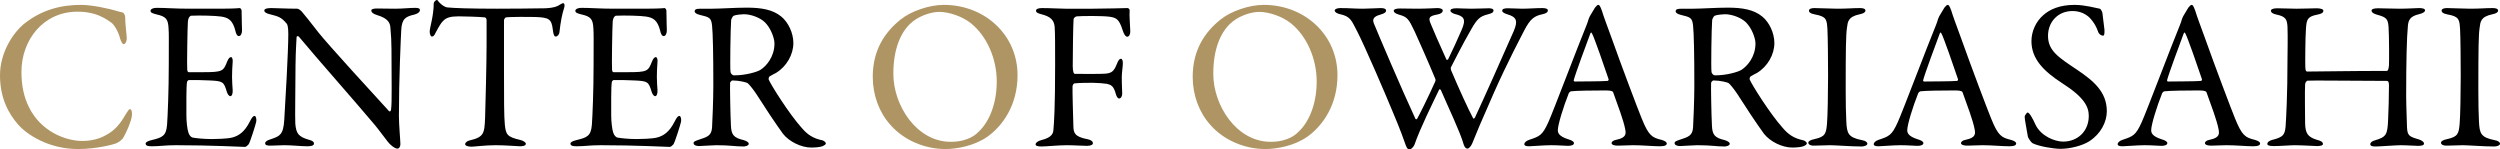
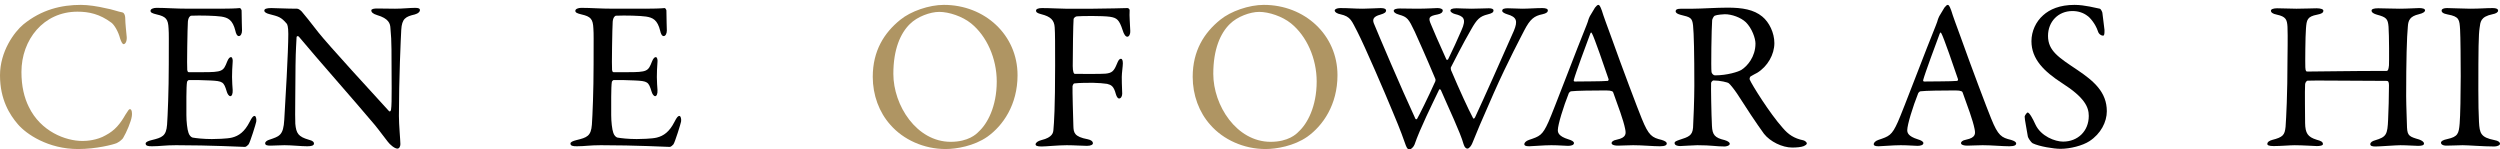
<svg xmlns="http://www.w3.org/2000/svg" id="_イヤー_2" viewBox="0 0 824.31 49.29">
  <defs>
    <style>.cls-1{fill:#af9563;}</style>
  </defs>
  <g id="_イヤー_5">
    <g>
      <path class="cls-1" d="M34.93,2.73c1.82,.28,4.27,1.19,5.32,1.33,.35,0,1.05,.49,1.05,2.1,0,1.47,.35,4.55,.49,6.09,.07,1.47-.49,2.31-1.05,2.31-.35,0-.77-.77-1.12-1.82-.63-2.45-1.96-4.55-2.87-5.25-3.85-2.87-7.42-3.64-11.2-3.64C14.28,3.85,7.07,13.16,7.07,23.73c0,4.69,.91,8.47,2.45,11.55,3.92,8.05,12.04,11.2,17.71,11.2,1.33,0,4.76-.21,7.63-1.89,3.08-1.61,4.83-3.85,6.51-6.79,.91-1.47,1.19-1.82,1.47-1.82,.7,0,.77,1.54,.63,2.31-.21,1.75-1.82,5.46-2.8,7.07-.28,.63-1.47,1.47-2.17,1.82-1.12,.49-6.79,1.96-12.74,1.96-9.87,0-17.08-4.9-19.88-8.19C3.22,37.87,0,32.83,0,24.85S4.76,10.5,7.7,8.05C13.72,3.15,20.23,1.61,26.67,1.61c2.45,0,5.6,.49,8.26,1.12Z" />
      <path d="M72.59,2.87c2.31,0,5.39-.07,6.44-.21,.21-.07,.56,.42,.63,.77,0,3.22,.14,5.25,.14,6.65,0,.98-.42,1.82-1.05,1.82s-.98-.98-1.12-1.68c-.91-3.71-2.45-4.41-4.69-4.76-1.82-.28-6.86-.42-9.94-.28-.14,0-.91,.35-1.05,1.96-.14,1.75-.35,14.91-.21,15.96,.07,.28,.14,.7,.49,.7h4.55c6.58,0,6.86-.28,8.12-3.5,.42-1.05,.84-1.47,1.26-1.47,.49,0,.63,.98,.56,1.54-.14,1.96-.21,3.36-.21,5.04,0,1.89,.14,2.87,.21,4.27,.07,1.26-.28,2.03-.77,2.03s-.98-.77-1.19-1.54c-.98-3.22-1.26-3.43-5.53-3.64-2.24-.14-5.04-.14-6.93-.14-.28,0-.63,.49-.63,.63-.28,1.47-.21,7.98-.21,10.99,0,2.03,.28,4.69,.7,5.81,.28,.84,.84,1.4,1.33,1.54,1.19,.21,3.57,.49,6.37,.49,.84,0,5.11-.07,6.65-.49,2.24-.56,4.13-1.89,5.81-5.18,.77-1.54,1.19-1.96,1.61-1.96,.49,0,.7,1.12,.56,1.89-.07,.56-2.03,6.86-2.52,7.49-.21,.28-.84,.84-1.19,.84-.77,0-11.34-.56-22.75-.56-3.71,0-5.25,.35-7.91,.35-1.33,0-2.1-.14-2.1-.91,0-.49,.84-.84,1.96-1.12,3.5-.84,4.83-1.33,5.11-5.11,.21-2.94,.56-11.2,.56-19.88s.07-9.8-.07-11.83c-.14-3.08-.84-3.92-3.92-4.62-1.47-.35-2.03-.63-2.03-1.19,0-.63,.98-.98,1.96-.98,3.29,0,6.02,.28,10.71,.28h10.29Z" />
      <path d="M89.46,2.66c1.54,0,4.97,.21,8.54,.21,.42,0,1.05,.49,1.47,.91,1.05,1.26,2.8,3.36,5.53,6.93,3.15,3.99,18.55,20.79,23.24,25.9,.42,.42,.7-.28,.7-.49,.35-2.24,.14-9.8,.14-19.88,0-2.38-.14-4.83-.35-7-.07-1.47-.56-3.15-4.41-4.27-1.4-.42-1.89-.98-1.89-1.54,0-.49,.98-.63,1.82-.63,1.82,0,3.78,.07,6.02,.07,2.52,0,4.76-.28,6.58-.28,1.19,0,1.61,.21,1.61,.77,0,.42-.42,1.05-1.68,1.4-3.01,.7-4.27,1.33-4.48,5.11-.14,2.52-.77,16.31-.77,28.35,0,2.94,.49,8.19,.49,9.31,0,.7-.35,1.47-.98,1.47-.98,0-2.52-1.4-3.15-2.24-1.19-1.47-2.45-3.29-4.34-5.6-6.58-7.84-18.69-21.49-24.99-29.05-.28-.35-.77-.21-.77,.14-.07,1.89-.28,3.85-.35,9.31,0,6.3-.21,17.08-.07,19.25,.28,3.22,1.05,4.27,4.41,5.25,1.47,.35,1.75,.84,1.75,1.26,0,.7-.91,.91-2.24,.91-2.03,0-4.97-.35-7.49-.35-1.54,0-3.36,.14-4.55,.14-.98,0-1.82-.07-1.82-.77,0-.56,.7-.98,1.4-1.19,3.29-1.12,4.62-1.4,4.9-6.58,.35-5.67,1.33-22.47,1.33-28.28,0-2.52-.35-3.15-.49-3.36-1.96-2.31-2.73-2.38-5.88-3.22-.77-.21-1.54-.56-1.54-1.12s.7-.84,2.31-.84Z" />
-       <path d="M179.97,2.73c2.52-.14,3.78-.56,4.76-1.26,.49-.28,.7-.42,.98-.42,.35,0,.63,.63,.28,1.61-.7,2.17-1.12,4.41-1.54,8.05-.07,.63-.63,1.33-1.19,1.33-.49,0-.77-.49-.98-2.24-.42-3.64-1.33-3.99-5.67-4.2-1.19-.07-8.96-.07-9.8,.14-.35,.07-.63,.77-.63,.91V23.8c0,8.12,0,14.77,.28,17.36,.35,3.15,.7,3.99,5.04,4.97,.91,.21,1.89,.77,1.89,1.26,0,.77-1.26,.84-1.96,.84-.56,0-4.9-.35-7.98-.35-3.5,0-7.07,.49-7.98,.49-1.4,0-2.1-.42-2.1-.84,0-.49,.7-1.05,1.33-1.19,4.9-1.12,5.04-2.31,5.25-7.56,.14-4.13,.49-18.41,.49-23.8V6.65c0-.56-.35-.91-.56-.91-1.4-.21-7.56-.35-8.68-.35-2.66,0-4.13,.42-5.18,1.61-.28,.21-1.12,1.33-2.31,3.64-.63,1.47-1.05,1.4-1.33,1.4-.42,0-.7-.91-.7-1.61,0-1.33,1.33-5.18,1.33-9.31,0-.42,.63-1.12,1.05-1.12,.35,0,.35,.49,1.12,1.12,.21,.21,1.33,1.26,2.38,1.33,1.82,.21,7.42,.42,16.38,.42,3.64,0,13.16-.07,16.03-.14Z" />
      <path d="M212.66,2.87c2.31,0,5.39-.07,6.44-.21,.21-.07,.56,.42,.63,.77,0,3.22,.14,5.25,.14,6.65,0,.98-.42,1.82-1.05,1.82s-.98-.98-1.12-1.68c-.91-3.71-2.45-4.41-4.69-4.76-1.82-.28-6.86-.42-9.94-.28-.14,0-.91,.35-1.05,1.96-.14,1.75-.35,14.91-.21,15.96,.07,.28,.14,.7,.49,.7h4.55c6.58,0,6.86-.28,8.12-3.5,.42-1.05,.84-1.47,1.26-1.47,.49,0,.63,.98,.56,1.54-.14,1.96-.21,3.36-.21,5.04,0,1.89,.14,2.87,.21,4.27,.07,1.26-.28,2.03-.77,2.03s-.98-.77-1.19-1.54c-.98-3.22-1.26-3.43-5.53-3.64-2.24-.14-5.04-.14-6.93-.14-.28,0-.63,.49-.63,.63-.28,1.47-.21,7.98-.21,10.99,0,2.03,.28,4.69,.7,5.81,.28,.84,.84,1.4,1.33,1.54,1.19,.21,3.57,.49,6.37,.49,.84,0,5.11-.07,6.65-.49,2.24-.56,4.13-1.89,5.81-5.18,.77-1.54,1.19-1.96,1.61-1.96,.49,0,.7,1.12,.56,1.89-.07,.56-2.03,6.86-2.52,7.49-.21,.28-.84,.84-1.19,.84-.77,0-11.34-.56-22.75-.56-3.71,0-5.25,.35-7.91,.35-1.33,0-2.1-.14-2.1-.91,0-.49,.84-.84,1.96-1.12,3.5-.84,4.83-1.33,5.11-5.11,.21-2.94,.56-11.2,.56-19.88s.07-9.8-.07-11.83c-.14-3.08-.84-3.92-3.92-4.62-1.47-.35-2.03-.63-2.03-1.19,0-.63,.98-.98,1.96-.98,3.29,0,6.02,.28,10.71,.28h10.29Z" />
-       <path d="M255.92,24.01c-.35,.21-1.68,.84-2.17,1.19-.21,.14-.42,.77-.28,1.05,.7,1.68,6.58,11.13,10.85,15.89,1.89,2.24,3.78,3.5,6.86,4.13,.56,.14,1.12,.7,1.12,.98,0,.42-.56,.7-.98,.91-.84,.35-2.38,.49-3.85,.49-3.29,0-7.28-1.96-9.31-4.55-2.45-3.36-6.02-8.75-8.82-13.16-.98-1.47-2.38-3.22-2.8-3.5-.28-.28-2.87-.91-4.97-.91-.49,0-.84,.63-.84,.84-.07,1.19,.07,10.08,.28,14.14,.14,2.94,.91,3.92,4.2,4.69,1.19,.35,1.68,.84,1.68,1.19,0,.7-1.33,.91-1.68,.91-2.94,0-4.27-.42-9.03-.42-1.26,0-4.9,.28-5.67,.28-.91,0-1.82-.28-1.82-.98,0-.56,.63-.7,1.54-1.05,3.08-.98,4.34-1.4,4.55-4.06,.14-2.17,.42-9.59,.42-13.79,0-10.78-.14-17.15-.42-19.88-.28-2.59-.91-2.73-4.06-3.5-1.05-.28-1.68-.63-1.68-1.19,0-.49,.35-.84,1.89-.84h3.92c2.59,0,7.56-.35,11.34-.35,4.83,0,8.61,.63,11.41,2.94,2.31,1.89,3.99,5.39,3.99,8.75,0,3.78-2.24,7.7-5.67,9.8Zm-3.71-16.66c-1.68-1.61-4.69-2.66-6.93-2.66-.35,0-2.59,.14-3.36,.49-.35,.14-.84,1.19-.84,1.47-.21,2.45-.42,15.96-.21,17.15,.14,.56,.7,1.05,1.12,1.05,4.06,0,7.77-1.19,8.75-1.82,1.89-1.19,4.62-4.27,4.62-8.68,0-1.68-1.12-4.97-3.15-7Z" />
      <path class="cls-1" d="M335.51,24.78c0,9.8-4.83,16.66-9.94,20.3-4.41,3.08-10.22,4.06-13.79,4.06-7.14,0-13.93-3.08-18.2-7.98-3.71-4.13-5.81-9.8-5.81-15.82,0-8.61,3.78-14.56,9.1-18.83,3.43-2.8,9.45-4.9,14.35-4.9,13.44,0,24.29,9.87,24.29,23.17Zm-35.49-16.87c-3.08,3.01-5.46,8.26-5.46,16.45,0,10.43,7.7,22.4,18.9,22.4,5.81,0,8.47-2.52,9.24-3.36,2.8-2.52,5.95-8.19,5.95-16.52,0-7.63-3.29-14.98-8.47-19.18-2.87-2.31-7.28-3.78-10.5-3.78-2.94,0-7.21,1.54-9.66,3.99Z" />
      <path d="M360.43,2.87c4.2,0,10.64-.21,11.2-.21,.35-.07,.84,.28,.84,.7-.14,2.03,.14,4.48,.21,6.86,.07,.91-.35,1.89-.98,1.89-.56,0-1.12-.77-1.54-2.17-1.12-3.43-1.89-4.06-4.2-4.41-2.38-.35-9.38-.28-10.85-.14-.7,.07-1.12,.7-1.12,.91-.14,1.68-.28,10.85-.28,15.47,0,1.89,.35,2.59,.7,2.59,2.73,0,8.4,.07,10.08-.07,2.17-.21,2.8-.84,3.78-3.22,.42-.98,.7-1.68,1.33-1.68,.49,0,.63,.7,.63,1.54,0,.91-.35,3.15-.35,4.41,0,3.36,.14,3.99,.14,5.53,0,.77-.35,1.61-1.05,1.61-.35,0-.77-.49-1.05-1.47-.7-2.66-1.54-3.01-2.87-3.36-.77-.14-3.29-.35-4.69-.35s-4.69,0-6.16,.21c-.21,0-.49,.56-.56,.84-.07,1.33,.21,11.13,.28,13.16,.07,2.17,.21,3.57,4.76,4.41,1.05,.21,1.68,.7,1.68,1.33,0,.42-.63,.84-1.96,.84-1.82,0-3.99-.21-6.65-.21-2.8,0-6.86,.42-8.33,.42s-1.96-.28-1.96-.7c0-.56,.77-1.12,1.89-1.4,3.78-.91,3.92-2.52,3.99-3.43,.21-2.17,.56-7.35,.56-21.21,0-6.58,0-10.71-.14-12.53-.14-2.38-1.33-3.57-4.41-4.34-1.4-.35-1.75-.7-1.75-1.19,0-.56,.84-.84,1.96-.84,3.08,0,5.6,.21,7.77,.21h9.1Z" />
      <path class="cls-1" d="M441,24.78c0,9.8-4.83,16.66-9.94,20.3-4.41,3.08-10.22,4.06-13.79,4.06-7.14,0-13.93-3.08-18.2-7.98-3.71-4.13-5.81-9.8-5.81-15.82,0-8.61,3.78-14.56,9.1-18.83,3.43-2.8,9.45-4.9,14.35-4.9,13.44,0,24.29,9.87,24.29,23.17Zm-35.49-16.87c-3.08,3.01-5.46,8.26-5.46,16.45,0,10.43,7.7,22.4,18.9,22.4,5.81,0,8.47-2.52,9.24-3.36,2.8-2.52,5.95-8.19,5.95-16.52,0-7.63-3.29-14.98-8.47-19.18-2.87-2.31-7.28-3.78-10.5-3.78-2.94,0-7.21,1.54-9.66,3.99Z" />
      <path d="M441.9,2.66c3.08,0,4.62,.21,7.49,.21,1.61,0,5.25-.21,5.88-.21,1.33,0,1.75,.35,1.75,.84s-.42,.91-1.89,1.33c-2.38,.63-2.59,1.61-2.17,2.8,1.4,3.43,8.96,21.28,13.72,31.5,.07,.21,.42,.28,.56,.07,.56-.91,3.71-7.21,6.02-12.39,.07-.14,.14-.63-.07-.98-2.66-6.37-5.88-13.58-6.72-15.4-2.03-4.27-2.45-4.83-5.18-5.6-1.26-.35-1.75-.84-1.75-1.26,0-.56,.98-.77,2.03-.77,.91,0,3.5,.07,5.74,.07,3.22,0,5.95-.21,6.65-.21,.91,0,1.75,.28,1.75,.77,0,.63-.56,1.12-1.68,1.33-3.01,.56-3.15,1.12-2.17,3.36,.63,1.61,2.45,5.74,5.04,11.48,.07,.21,.42,.14,.56,0,1.68-3.43,3.01-6.37,4.41-9.59,1.75-3.85,.7-4.69-2.17-5.39-.84-.21-1.47-.77-1.47-1.05,0-.49,.42-.84,2.03-.84,1.26,0,2.59,.14,4.9,.14,2.1,0,4.55-.14,5.74-.14,.91,0,1.54,.21,1.54,.7,0,.7-.56,.98-1.96,1.33-2.52,.63-3.5,1.54-5.46,5.04-.7,1.19-2.59,4.48-6.65,12.46-.07,.21,.07,1.05,.21,1.19,2.52,5.95,5.67,12.81,7,15.26,.14,.42,.42,.63,.77,0,3.01-6.44,8.68-19.18,12.81-28.56,1.33-3.22,.98-4.55-2.24-5.46-.91-.28-1.61-.7-1.61-1.12,0-.63,.63-.84,1.82-.84,1.61,0,3.43,.14,4.76,.14,2.1,0,4.48-.21,6.65-.21,1.19,0,1.82,.28,1.82,.77,0,.56-.49,.98-1.75,1.26-2.73,.56-4.06,1.54-6.02,5.32-.84,1.68-5.46,10.29-10.08,20.72-4.76,10.85-5.18,11.83-7.07,16.52-.28,.7-.98,1.75-1.61,1.75-.35,0-.91-.28-1.26-1.47-1.05-3.85-4.97-11.97-7.49-17.85-.14-.21-.42-.35-.56-.14-2.17,4.55-6.3,12.81-8.12,18.13-.28,.77-1.19,1.61-1.61,1.61-.56,0-.84-.28-1.26-1.33-.7-1.96-1.61-4.69-4.34-11.13-2.59-6.3-9.17-21.56-11.69-26.46-1.82-3.36-2.03-4.9-5.6-5.67-.84-.14-1.82-.63-1.82-1.26,0-.35,.7-.77,1.82-.77Z" />
      <path d="M528.15,3.43c.56,1.89,1.75,5.04,3.08,8.68,3.64,10.22,8.89,24.08,10.08,26.95,2.31,5.74,3.43,6.3,6.58,7.07,1.12,.35,1.68,.7,1.68,1.19s-.49,.91-2.24,.91c-2.31,0-5.74-.35-8.82-.35-2.24,0-3.22,.14-4.97,.14s-2.17-.49-2.17-.84,.42-.91,1.68-1.12c3.36-.7,3.08-2.1,2.8-3.57-.56-2.87-2.31-7.49-3.92-11.97-.07-.28-.35-.7-2.38-.7-3.85,0-10.01,.07-11.48,.28-.28,0-.63,.35-.77,.56-1.82,4.55-3.64,10.5-3.64,12.25,0,.84,.28,2.03,3.43,3.01,1.19,.35,1.89,.77,1.89,1.26,0,.7-1.05,.91-1.96,.91-1.19,0-2.94-.21-5.53-.21s-6.23,.35-7.28,.35c-1.26,0-1.61-.28-1.61-.7s.49-1.05,1.54-1.4c3.5-1.19,4.41-1.4,6.44-5.95,1.61-3.57,9.59-24.71,12.53-31.85,.42-.98,.49-1.4,.63-1.82,.07-.21,.21-.63,.49-1.19,.42-.7,1.19-2.03,1.68-2.8,.49-.56,.77-.91,1.12-.91,.28,0,.56,.28,1.12,1.82Zm2.24,22.68c-1.19-3.57-4.83-14.07-5.46-15.05-.21-.42-.35-.49-.56,0-1.26,3.36-4.9,13.16-5.46,15.33-.07,.28,.07,.49,.35,.49,2.8-.07,8.61,0,10.92-.21,.07,0,.28-.35,.21-.56Z" />
      <path d="M579.38,24.01c-.35,.21-1.68,.84-2.17,1.19-.21,.14-.42,.77-.28,1.05,.7,1.68,6.58,11.13,10.85,15.89,1.89,2.24,3.78,3.5,6.86,4.13,.56,.14,1.12,.7,1.12,.98,0,.42-.56,.7-.98,.91-.84,.35-2.38,.49-3.85,.49-3.29,0-7.28-1.96-9.31-4.55-2.45-3.36-6.02-8.75-8.82-13.16-.98-1.47-2.38-3.22-2.8-3.5-.28-.28-2.87-.91-4.97-.91-.49,0-.84,.63-.84,.84-.07,1.19,.07,10.08,.28,14.14,.14,2.94,.91,3.92,4.2,4.69,1.19,.35,1.68,.84,1.68,1.19,0,.7-1.33,.91-1.68,.91-2.94,0-4.27-.42-9.03-.42-1.26,0-4.9,.28-5.67,.28-.91,0-1.82-.28-1.82-.98,0-.56,.63-.7,1.54-1.05,3.08-.98,4.34-1.4,4.55-4.06,.14-2.17,.42-9.59,.42-13.79,0-10.78-.14-17.15-.42-19.88-.28-2.59-.91-2.73-4.06-3.5-1.05-.28-1.68-.63-1.68-1.19,0-.49,.35-.84,1.89-.84h3.92c2.59,0,7.56-.35,11.34-.35,4.83,0,8.61,.63,11.41,2.94,2.31,1.89,3.99,5.39,3.99,8.75,0,3.78-2.24,7.7-5.67,9.8Zm-3.71-16.66c-1.68-1.61-4.69-2.66-6.93-2.66-.35,0-2.59,.14-3.36,.49-.35,.14-.84,1.19-.84,1.47-.21,2.45-.42,15.96-.21,17.15,.14,.56,.7,1.05,1.12,1.05,4.06,0,7.77-1.19,8.75-1.82,1.89-1.19,4.62-4.27,4.62-8.68,0-1.68-1.12-4.97-3.15-7Z" />
-       <path d="M602.55,9.73c-.21-3.22-.21-4.27-4.13-4.97-1.54-.28-1.96-.77-1.96-1.26,0-.56,.77-.84,1.75-.84,1.82,0,5.32,.21,7.63,.21,3.43,0,5.04-.21,7.49-.21,1.12,0,1.75,.28,1.75,.84s-.7,.98-1.82,1.19c-4.06,.84-3.99,2.59-4.27,4.48-.35,2.31-.42,6.86-.42,20.58,0,3.85,.07,8.19,.21,10.43,.21,3.78,.56,5.11,5.11,6.02,1.26,.21,1.82,.7,1.82,1.19,0,.56-1.05,.91-1.89,.91-3.57,0-8.54-.42-10.43-.42-2.1,0-2.73,.14-5.32,.14-1.33,0-1.82-.49-1.82-.98s.7-.91,2.1-1.19c3.5-.77,3.78-1.82,4.06-5.11,.21-2.45,.35-9.73,.35-15.68,0-4.34-.07-13.02-.21-15.33Z" />
      <path d="M643.36,3.43c.56,1.89,1.75,5.04,3.08,8.68,3.64,10.22,8.89,24.08,10.08,26.95,2.31,5.74,3.43,6.3,6.58,7.07,1.12,.35,1.68,.7,1.68,1.19s-.49,.91-2.24,.91c-2.31,0-5.74-.35-8.82-.35-2.24,0-3.22,.14-4.97,.14s-2.17-.49-2.17-.84,.42-.91,1.68-1.12c3.36-.7,3.08-2.1,2.8-3.57-.56-2.87-2.31-7.49-3.92-11.97-.07-.28-.35-.7-2.38-.7-3.85,0-10.01,.07-11.48,.28-.28,0-.63,.35-.77,.56-1.82,4.55-3.64,10.5-3.64,12.25,0,.84,.28,2.03,3.43,3.01,1.19,.35,1.89,.77,1.89,1.26,0,.7-1.05,.91-1.96,.91-1.19,0-2.94-.21-5.53-.21s-6.23,.35-7.28,.35c-1.26,0-1.61-.28-1.61-.7s.49-1.05,1.54-1.4c3.5-1.19,4.41-1.4,6.44-5.95,1.61-3.57,9.59-24.71,12.53-31.85,.42-.98,.49-1.4,.63-1.82,.07-.21,.21-.63,.49-1.19,.42-.7,1.19-2.03,1.68-2.8,.49-.56,.77-.91,1.12-.91,.28,0,.56,.28,1.12,1.82Zm2.24,22.68c-1.19-3.57-4.83-14.07-5.46-15.05-.21-.42-.35-.49-.56,0-1.26,3.36-4.9,13.16-5.46,15.33-.07,.28,.07,.49,.35,.49,2.8-.07,8.61,0,10.92-.21,.07,0,.28-.35,.21-.56Z" />
      <path d="M692.36,2.87c.42,.14,.84,1.19,.84,1.33,.14,1.33,.7,5.39,.7,5.67,0,1.19,0,1.89-.49,1.89-.56,0-1.4-.49-1.68-1.47-.84-2.52-2.73-4.62-3.43-5.04-1.26-.98-2.94-1.61-4.97-1.61-4.69,0-8.05,3.5-8.05,8.19,0,4.97,3.57,7.14,9.73,11.27,5.39,3.64,9.66,7.28,9.66,13.58,0,3.5-1.96,7.42-5.74,9.87-2.24,1.47-6.37,2.52-9.52,2.52-2.24,0-7-.77-9.17-1.82-.7-.42-1.61-1.96-1.61-2.24-.35-2.38-1.05-5.46-1.05-6.58,0-.28,.7-1.33,.98-1.33,.56,0,1.61,1.82,2.59,3.99,1.82,3.85,6.44,5.6,9.1,5.6,4.83,0,8.47-3.43,8.47-8.47,0-2.94-1.4-6.09-8.75-10.78-5.95-3.85-10.15-7.91-10.15-13.86,0-3.29,1.47-6.44,3.85-8.54,2.17-1.96,5.46-3.43,10.36-3.43,3.43,0,7.07,1.05,8.33,1.26Z" />
-       <path d="M723.79,3.43c.56,1.89,1.75,5.04,3.08,8.68,3.64,10.22,8.89,24.08,10.08,26.95,2.31,5.74,3.43,6.3,6.58,7.07,1.12,.35,1.68,.7,1.68,1.19s-.49,.91-2.24,.91c-2.31,0-5.74-.35-8.82-.35-2.24,0-3.22,.14-4.97,.14s-2.17-.49-2.17-.84,.42-.91,1.68-1.12c3.36-.7,3.08-2.1,2.8-3.57-.56-2.87-2.31-7.49-3.92-11.97-.07-.28-.35-.7-2.38-.7-3.85,0-10.01,.07-11.48,.28-.28,0-.63,.35-.77,.56-1.82,4.55-3.64,10.5-3.64,12.25,0,.84,.28,2.03,3.43,3.01,1.19,.35,1.89,.77,1.89,1.26,0,.7-1.05,.91-1.96,.91-1.19,0-2.94-.21-5.53-.21s-6.23,.35-7.28,.35c-1.26,0-1.61-.28-1.61-.7s.49-1.05,1.54-1.4c3.5-1.19,4.41-1.4,6.44-5.95,1.61-3.57,9.59-24.71,12.53-31.85,.42-.98,.49-1.4,.63-1.82,.07-.21,.21-.63,.49-1.19,.42-.7,1.19-2.03,1.68-2.8,.49-.56,.77-.91,1.12-.91,.28,0,.56,.28,1.12,1.82Zm2.24,22.68c-1.19-3.57-4.83-14.07-5.46-15.05-.21-.42-.35-.49-.56,0-1.26,3.36-4.9,13.16-5.46,15.33-.07,.28,.07,.49,.35,.49,2.8-.07,8.61,0,10.92-.21,.07,0,.28-.35,.21-.56Z" />
      <path d="M760.89,23.59c4.13,0,13.65-.21,26.04-.21,.42,0,.63-.42,.77-1.82,.07-.91,.07-10.01-.14-12.74-.21-2.59-.7-3.15-3.85-3.99-.98-.28-1.75-.7-1.75-1.33,0-.49,.7-.77,2.17-.77,.91,0,5.39,.14,7.14,.14,2.38,0,5.6-.21,6.37-.21,1.12,0,1.96,.21,1.96,.77,0,.42-.56,.91-2.03,1.26-2.94,.7-3.5,1.96-3.64,3.99-.35,3.57-.56,11.13-.56,23.03,0,3.08,.28,9.31,.28,10.36,.14,2.73,.84,3.01,3.99,3.92,.98,.35,1.61,.84,1.61,1.33,0,.56-.63,.77-1.96,.77-1.12,0-3.64-.21-5.81-.21-1.54,0-6.79,.42-8.19,.42-1.05,0-1.75-.14-1.75-.77s.77-1.05,1.54-1.26c3.78-1.12,4.13-1.89,4.34-6.86,.14-2.94,.28-7.77,.28-11.27,0-1.26-.28-1.47-.84-1.47-10.85,0-24.64-.21-26.04-.07-.21,0-.77,.63-.77,1.19-.14,1.82,0,10.78,0,12.81,.07,3.29,.84,4.55,3.78,5.46,1.54,.42,2.03,.7,2.1,1.4,.07,.56-1.12,.7-2.03,.7-.49,0-4.76-.28-7.28-.28-1.61,0-4.55,.28-6.93,.28-1.54,0-2.1-.28-2.1-.7,0-.7,.84-1.12,1.61-1.33,3.57-.91,4.13-1.61,4.41-4.34,.21-2.87,.63-10.78,.63-22.19,0-1.26,.14-7.7,0-10.78-.14-2.38-.56-3.36-3.5-3.99-1.47-.28-1.96-.77-1.96-1.33,0-.49,.91-.77,2.03-.77,1.96,0,4.55,.14,6.37,.14,2.94,0,5.04-.14,6.65-.14,1.47,0,2.24,.35,2.24,.77,0,.7-.56,1.05-2.03,1.33-3.29,.63-3.5,1.68-3.71,4.62-.21,2.31-.28,11.55-.21,12.74,.07,1.33,.28,1.4,.77,1.4Z" />
      <path d="M811.15,9.73c-.21-3.22-.21-4.27-4.13-4.97-1.54-.28-1.96-.77-1.96-1.26,0-.56,.77-.84,1.75-.84,1.82,0,5.32,.21,7.63,.21,3.43,0,5.04-.21,7.49-.21,1.12,0,1.75,.28,1.75,.84s-.7,.98-1.82,1.19c-4.06,.84-3.99,2.59-4.27,4.48-.35,2.31-.42,6.86-.42,20.58,0,3.85,.07,8.19,.21,10.43,.21,3.78,.56,5.11,5.11,6.02,1.26,.21,1.82,.7,1.82,1.19,0,.56-1.05,.91-1.89,.91-3.57,0-8.54-.42-10.43-.42-2.1,0-2.73,.14-5.32,.14-1.33,0-1.82-.49-1.82-.98s.7-.91,2.1-1.19c3.5-.77,3.78-1.82,4.06-5.11,.21-2.45,.35-9.73,.35-15.68,0-4.34-.07-13.02-.21-15.33Z" />
    </g>
  </g>
</svg>